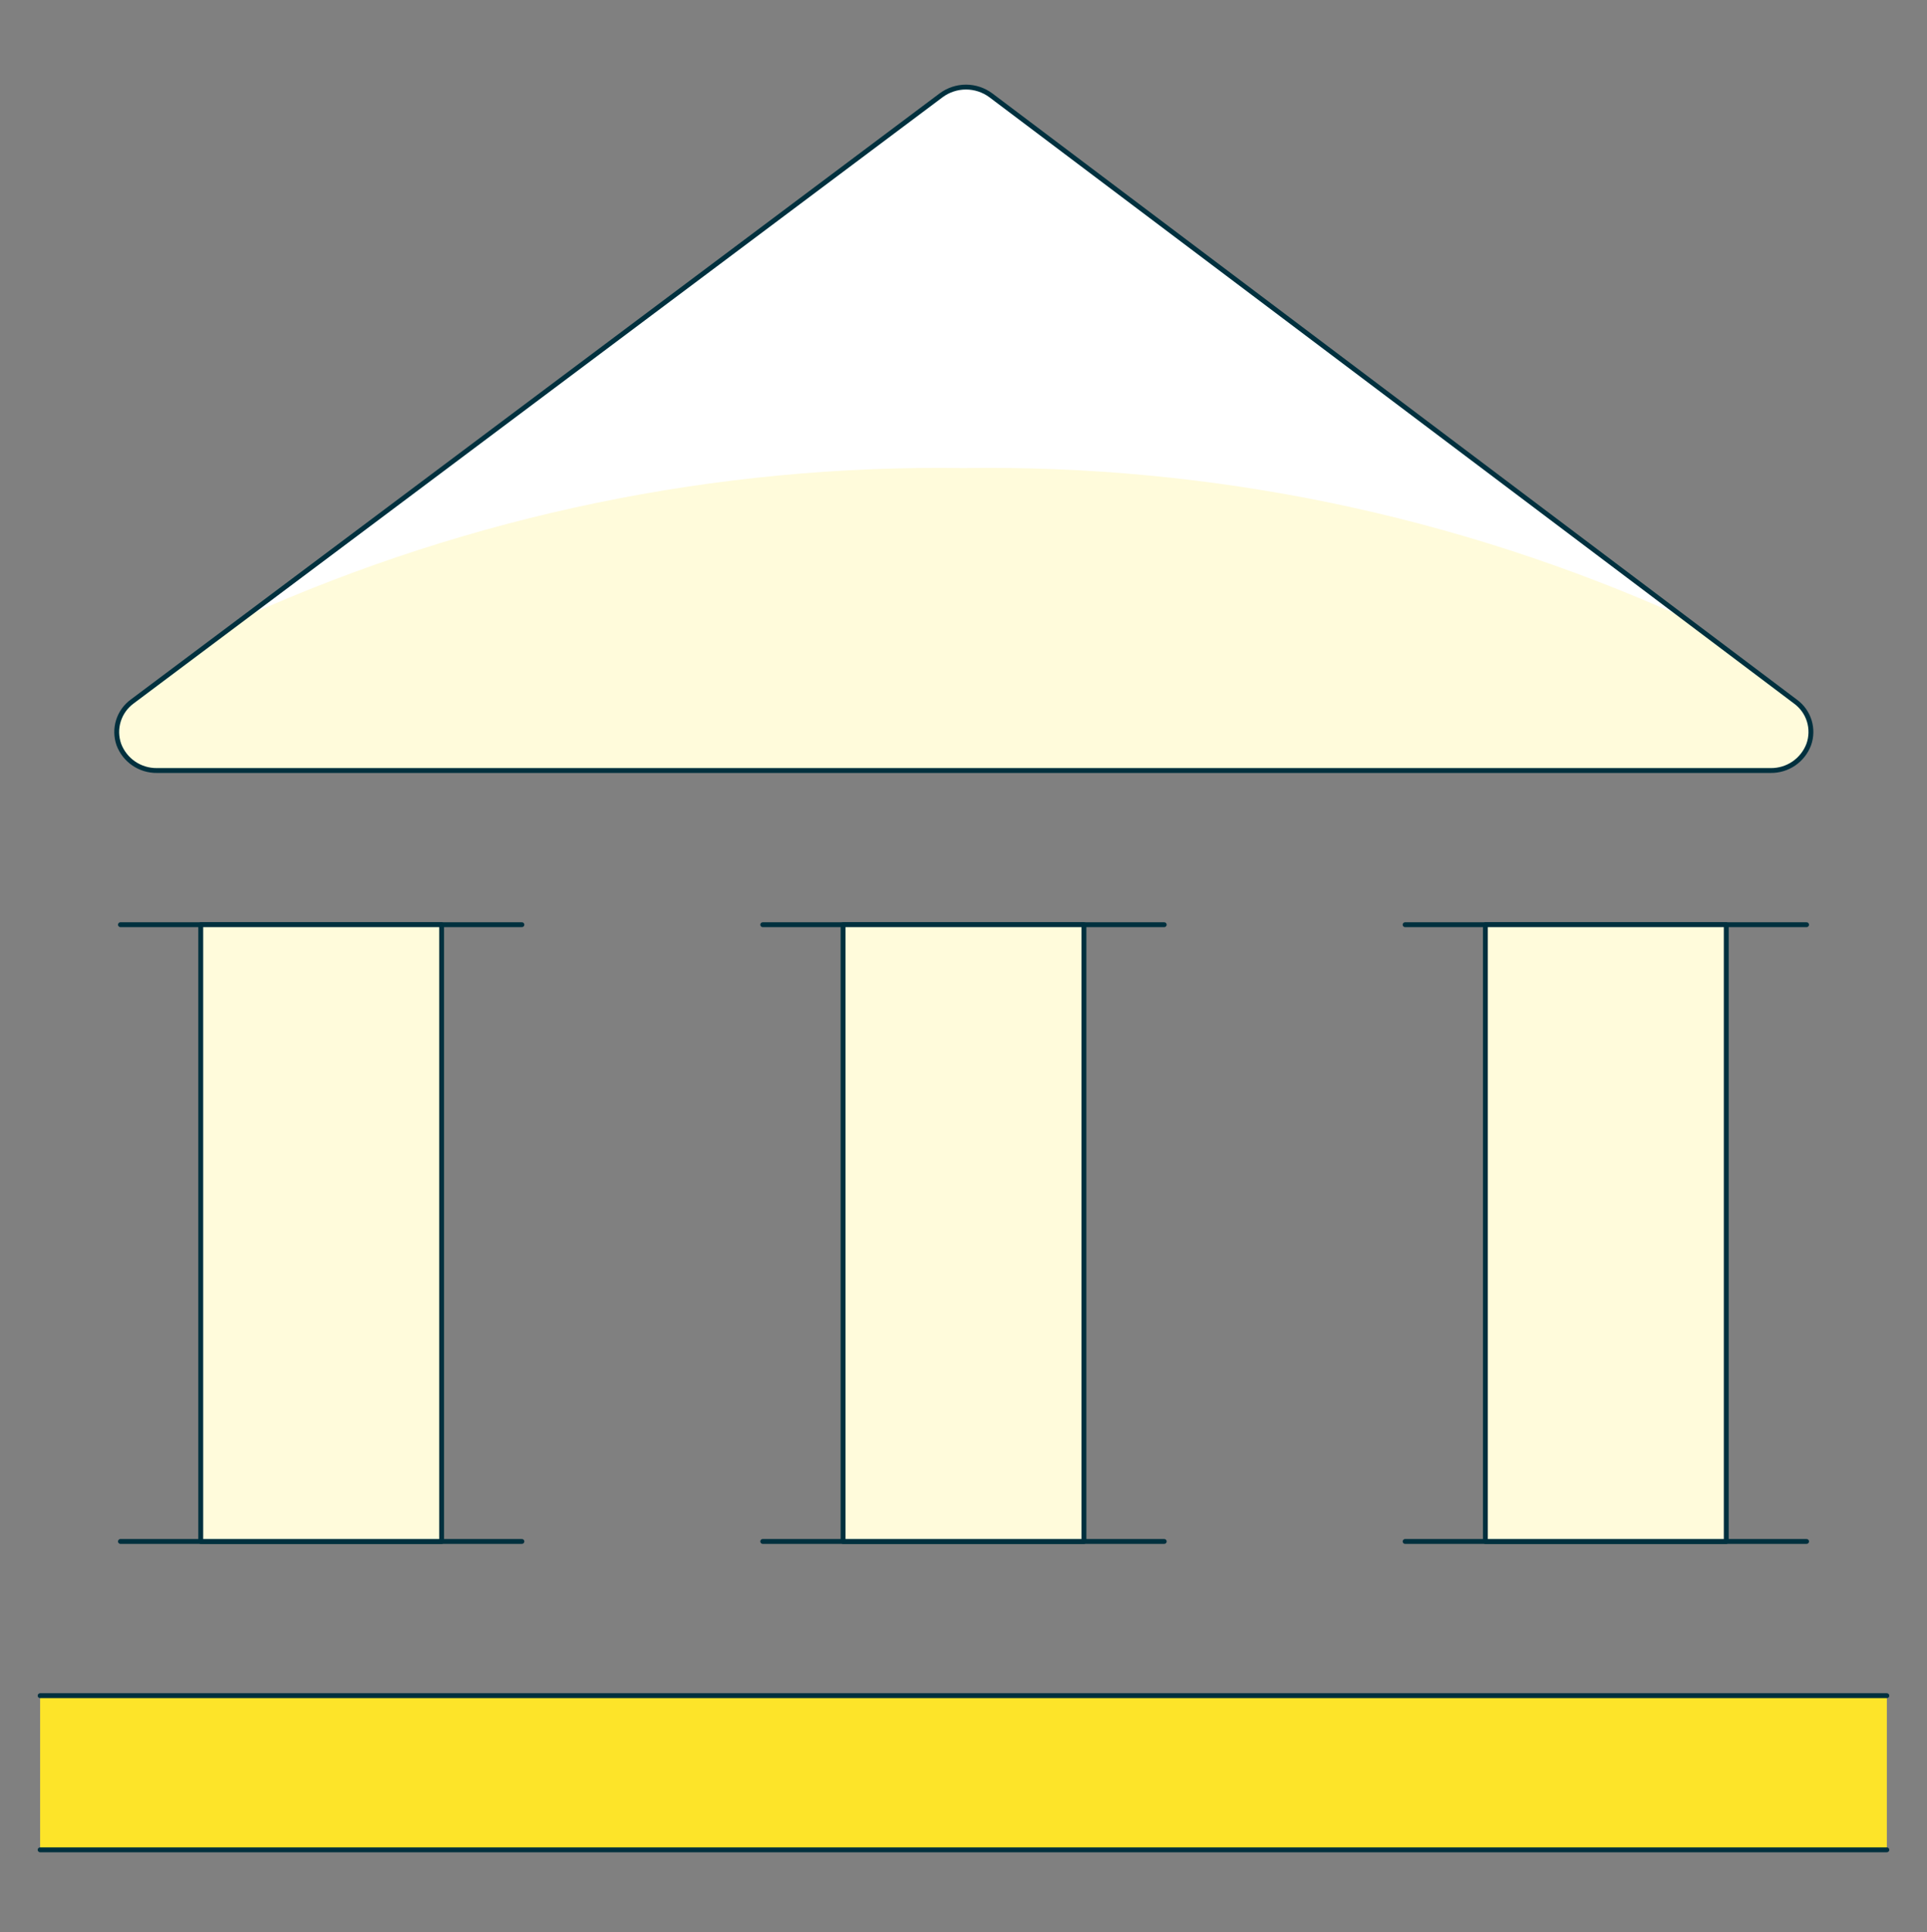
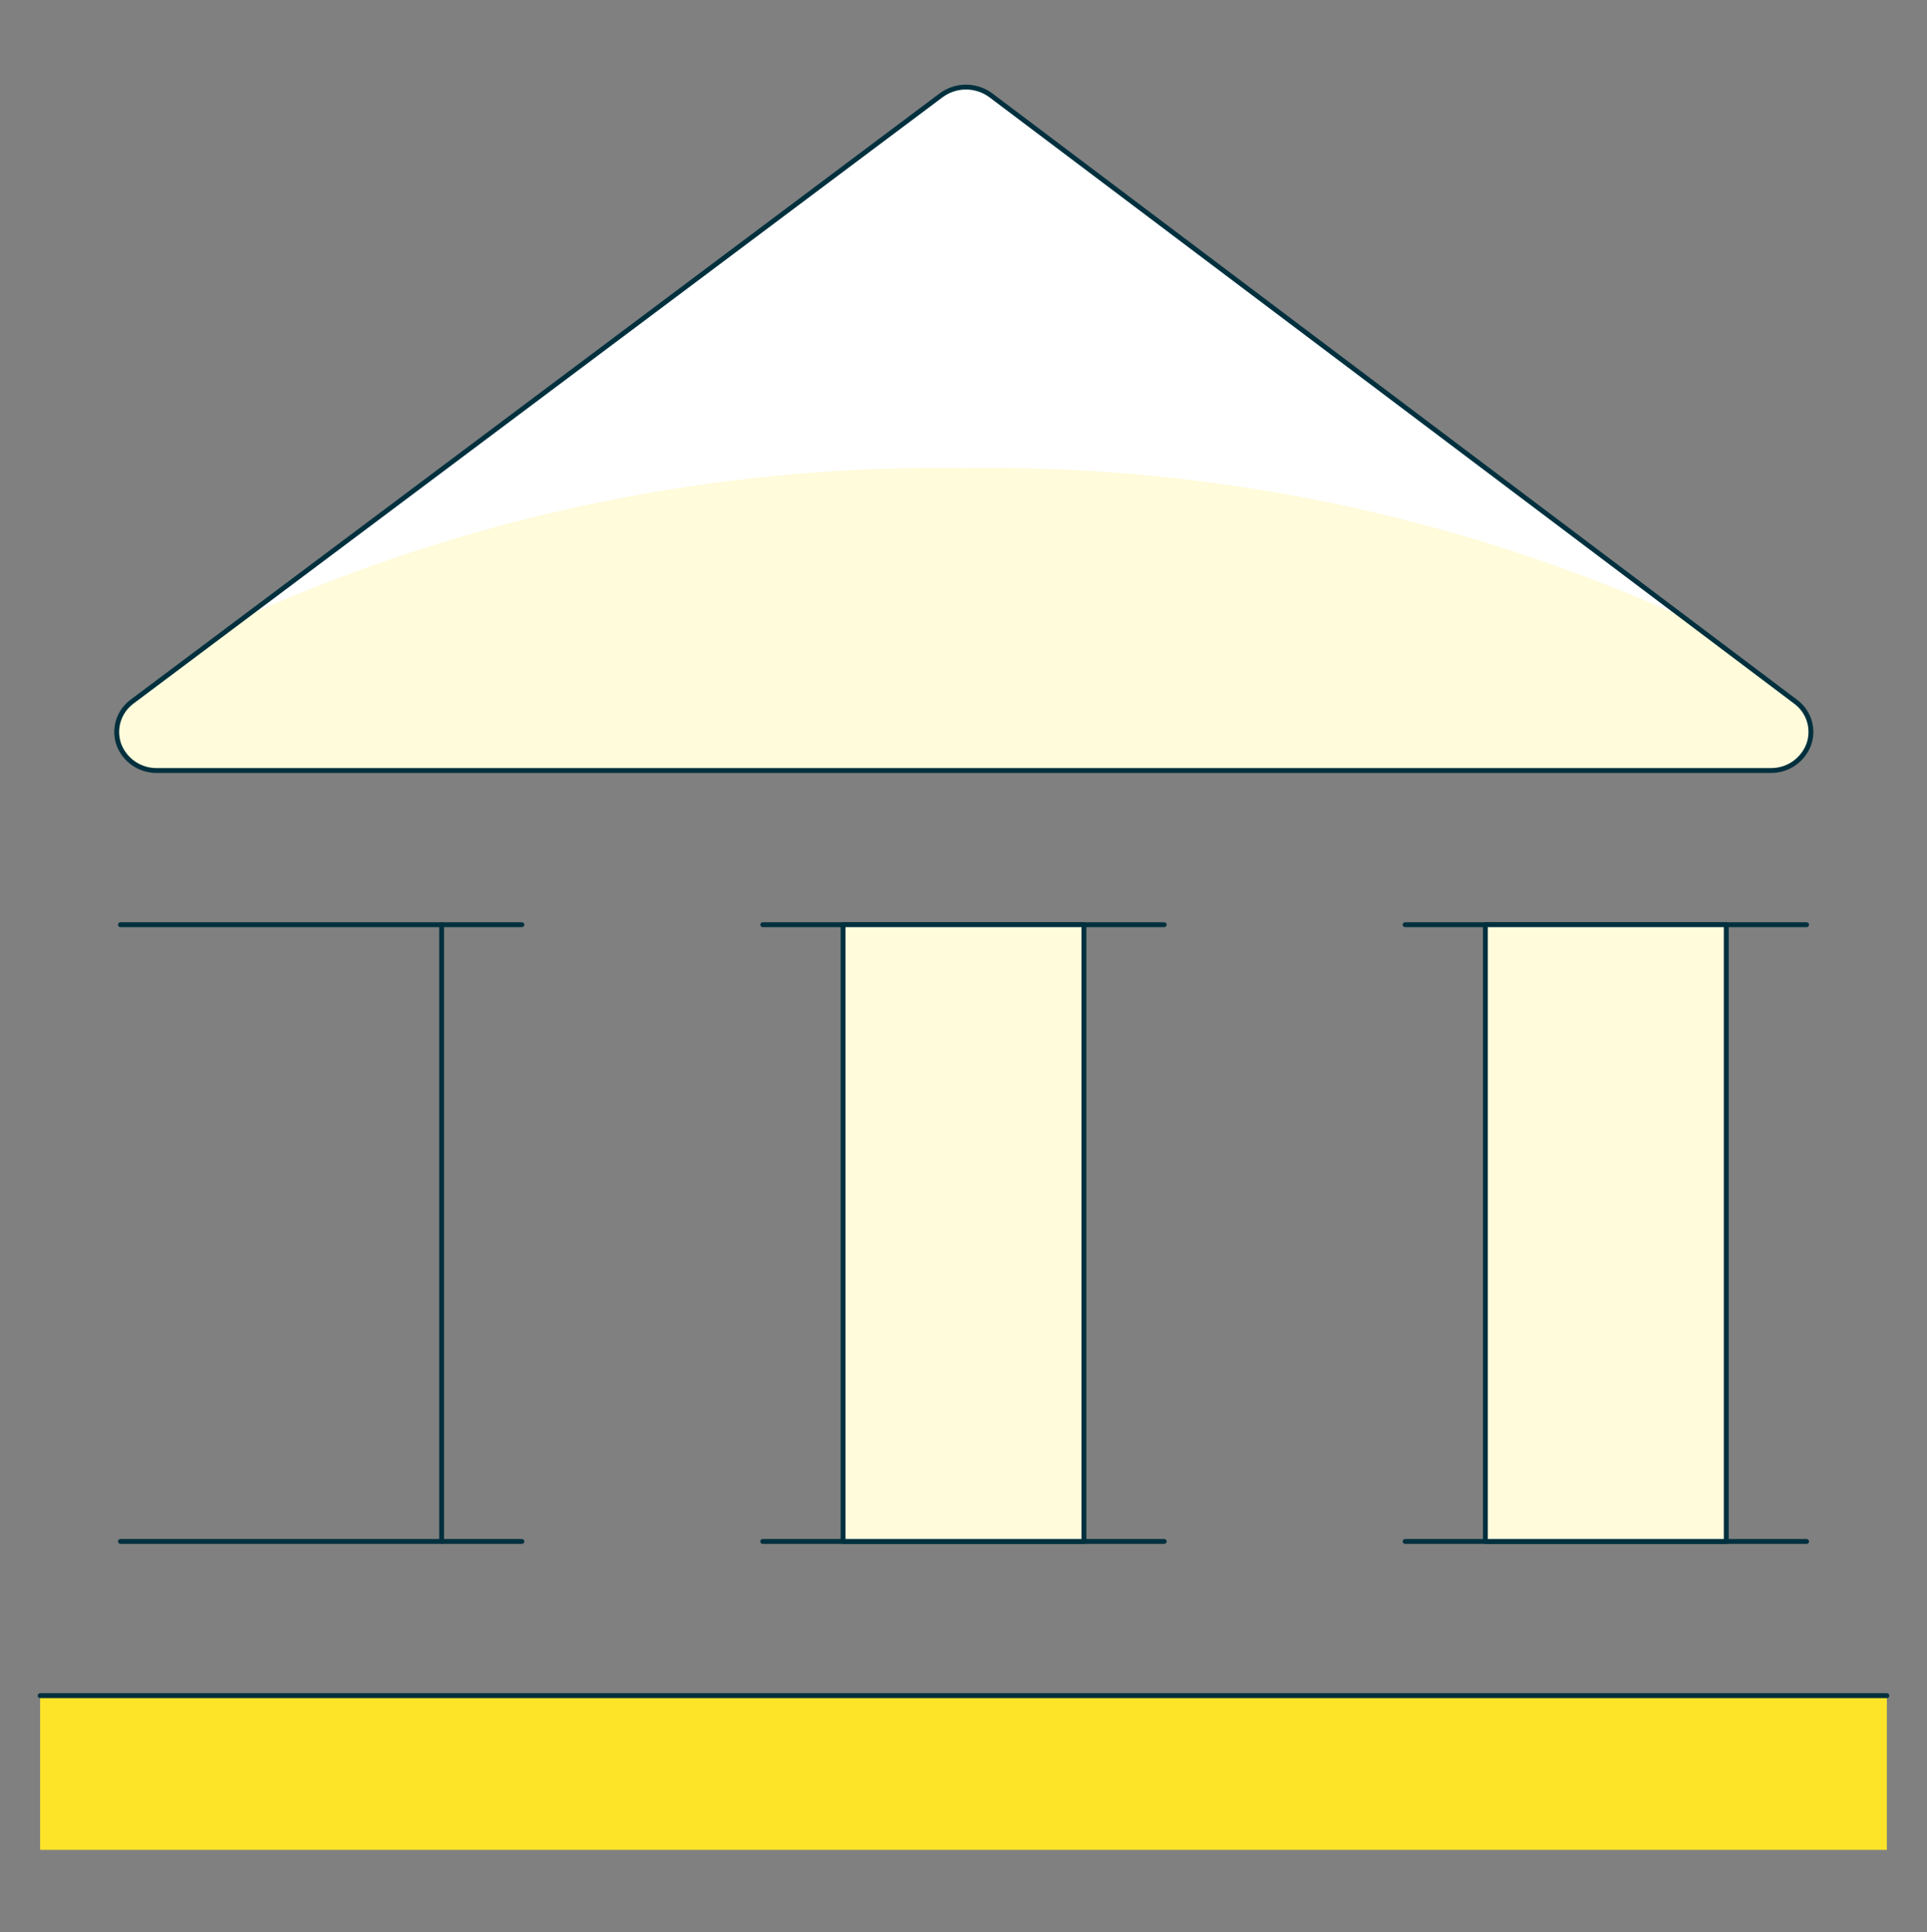
<svg xmlns="http://www.w3.org/2000/svg" width="396" height="397" viewBox="0 0 396 397" fill="none">
  <rect x="0" y="0" width="396" height="397" fill="#808080" stroke="none" />
  <path d="M27.159 144.137C25.818 145.121 24.828 146.51 24.335 148.099C23.841 149.688 23.871 151.394 24.42 152.964C25.015 154.548 26.084 155.911 27.48 156.867C28.876 157.823 30.532 158.327 32.224 158.31H363.874C365.567 158.332 367.226 157.832 368.625 156.879C370.024 155.925 371.096 154.564 371.695 152.981C372.257 151.413 372.294 149.705 371.804 148.114C371.313 146.523 370.32 145.133 368.973 144.153L203.593 19.562C202.121 18.477 200.34 17.891 198.511 17.891C196.682 17.891 194.902 18.477 193.429 19.562L27.159 144.137Z" fill="#FFFBDB" />
  <path d="M198 96.171C248.953 95.41 299.449 105.871 345.906 126.812L203.544 19.562C202.072 18.477 200.291 17.891 198.462 17.891C196.633 17.891 194.852 18.477 193.38 19.562L50.507 126.647C96.853 105.832 147.199 95.43 198 96.171Z" fill="white" />
  <path d="M387.747 348.392H8.247V380.072H387.747V348.392Z" fill="#FDE429" />
  <path d="M24.75 316.71H107.25" stroke="#00303E" stroke-linecap="round" stroke-linejoin="round" />
-   <path d="M8.247 380.069H387.747" stroke="#00303E" stroke-linecap="round" stroke-linejoin="round" />
  <path d="M8.247 348.392H387.747" stroke="#00303E" stroke-linecap="round" stroke-linejoin="round" />
  <path d="M24.75 189.99H107.25" stroke="#00303E" stroke-linecap="round" stroke-linejoin="round" />
  <path d="M156.747 316.71H239.247" stroke="#00303E" stroke-linecap="round" stroke-linejoin="round" />
  <path d="M156.747 189.992H239.247" stroke="#00303E" stroke-linecap="round" stroke-linejoin="round" />
-   <path d="M90.753 189.992V316.712H41.253V189.992H90.753Z" fill="#FFFBDB" stroke="#00303E" stroke-linecap="round" stroke-linejoin="round" />
+   <path d="M90.753 189.992V316.712V189.992H90.753Z" fill="#FFFBDB" stroke="#00303E" stroke-linecap="round" stroke-linejoin="round" />
  <path d="M222.75 189.99V316.71H173.25V189.99H222.75Z" fill="#FFFBDB" stroke="#00303E" stroke-linecap="round" stroke-linejoin="round" />
  <path d="M288.753 316.71H371.253" stroke="#00303E" stroke-linecap="round" stroke-linejoin="round" />
  <path d="M288.753 189.992H371.253" stroke="#00303E" stroke-linecap="round" stroke-linejoin="round" />
  <path d="M354.747 189.992V316.712H305.247V189.992H354.747Z" fill="#FFFBDB" stroke="#00303E" stroke-linecap="round" stroke-linejoin="round" />
  <path d="M27.159 144.137C25.818 145.121 24.828 146.51 24.335 148.099C23.841 149.688 23.871 151.394 24.42 152.964C25.015 154.548 26.084 155.911 27.48 156.867C28.876 157.823 30.532 158.327 32.224 158.31H363.874C365.567 158.332 367.226 157.832 368.625 156.879C370.024 155.925 371.096 154.564 371.695 152.981C372.257 151.413 372.294 149.705 371.804 148.114C371.313 146.523 370.32 145.133 368.973 144.153L203.593 19.562C202.121 18.477 200.34 17.891 198.511 17.891C196.682 17.891 194.902 18.477 193.429 19.562L27.159 144.137Z" stroke="#00303E" stroke-linecap="round" stroke-linejoin="round" />
</svg>